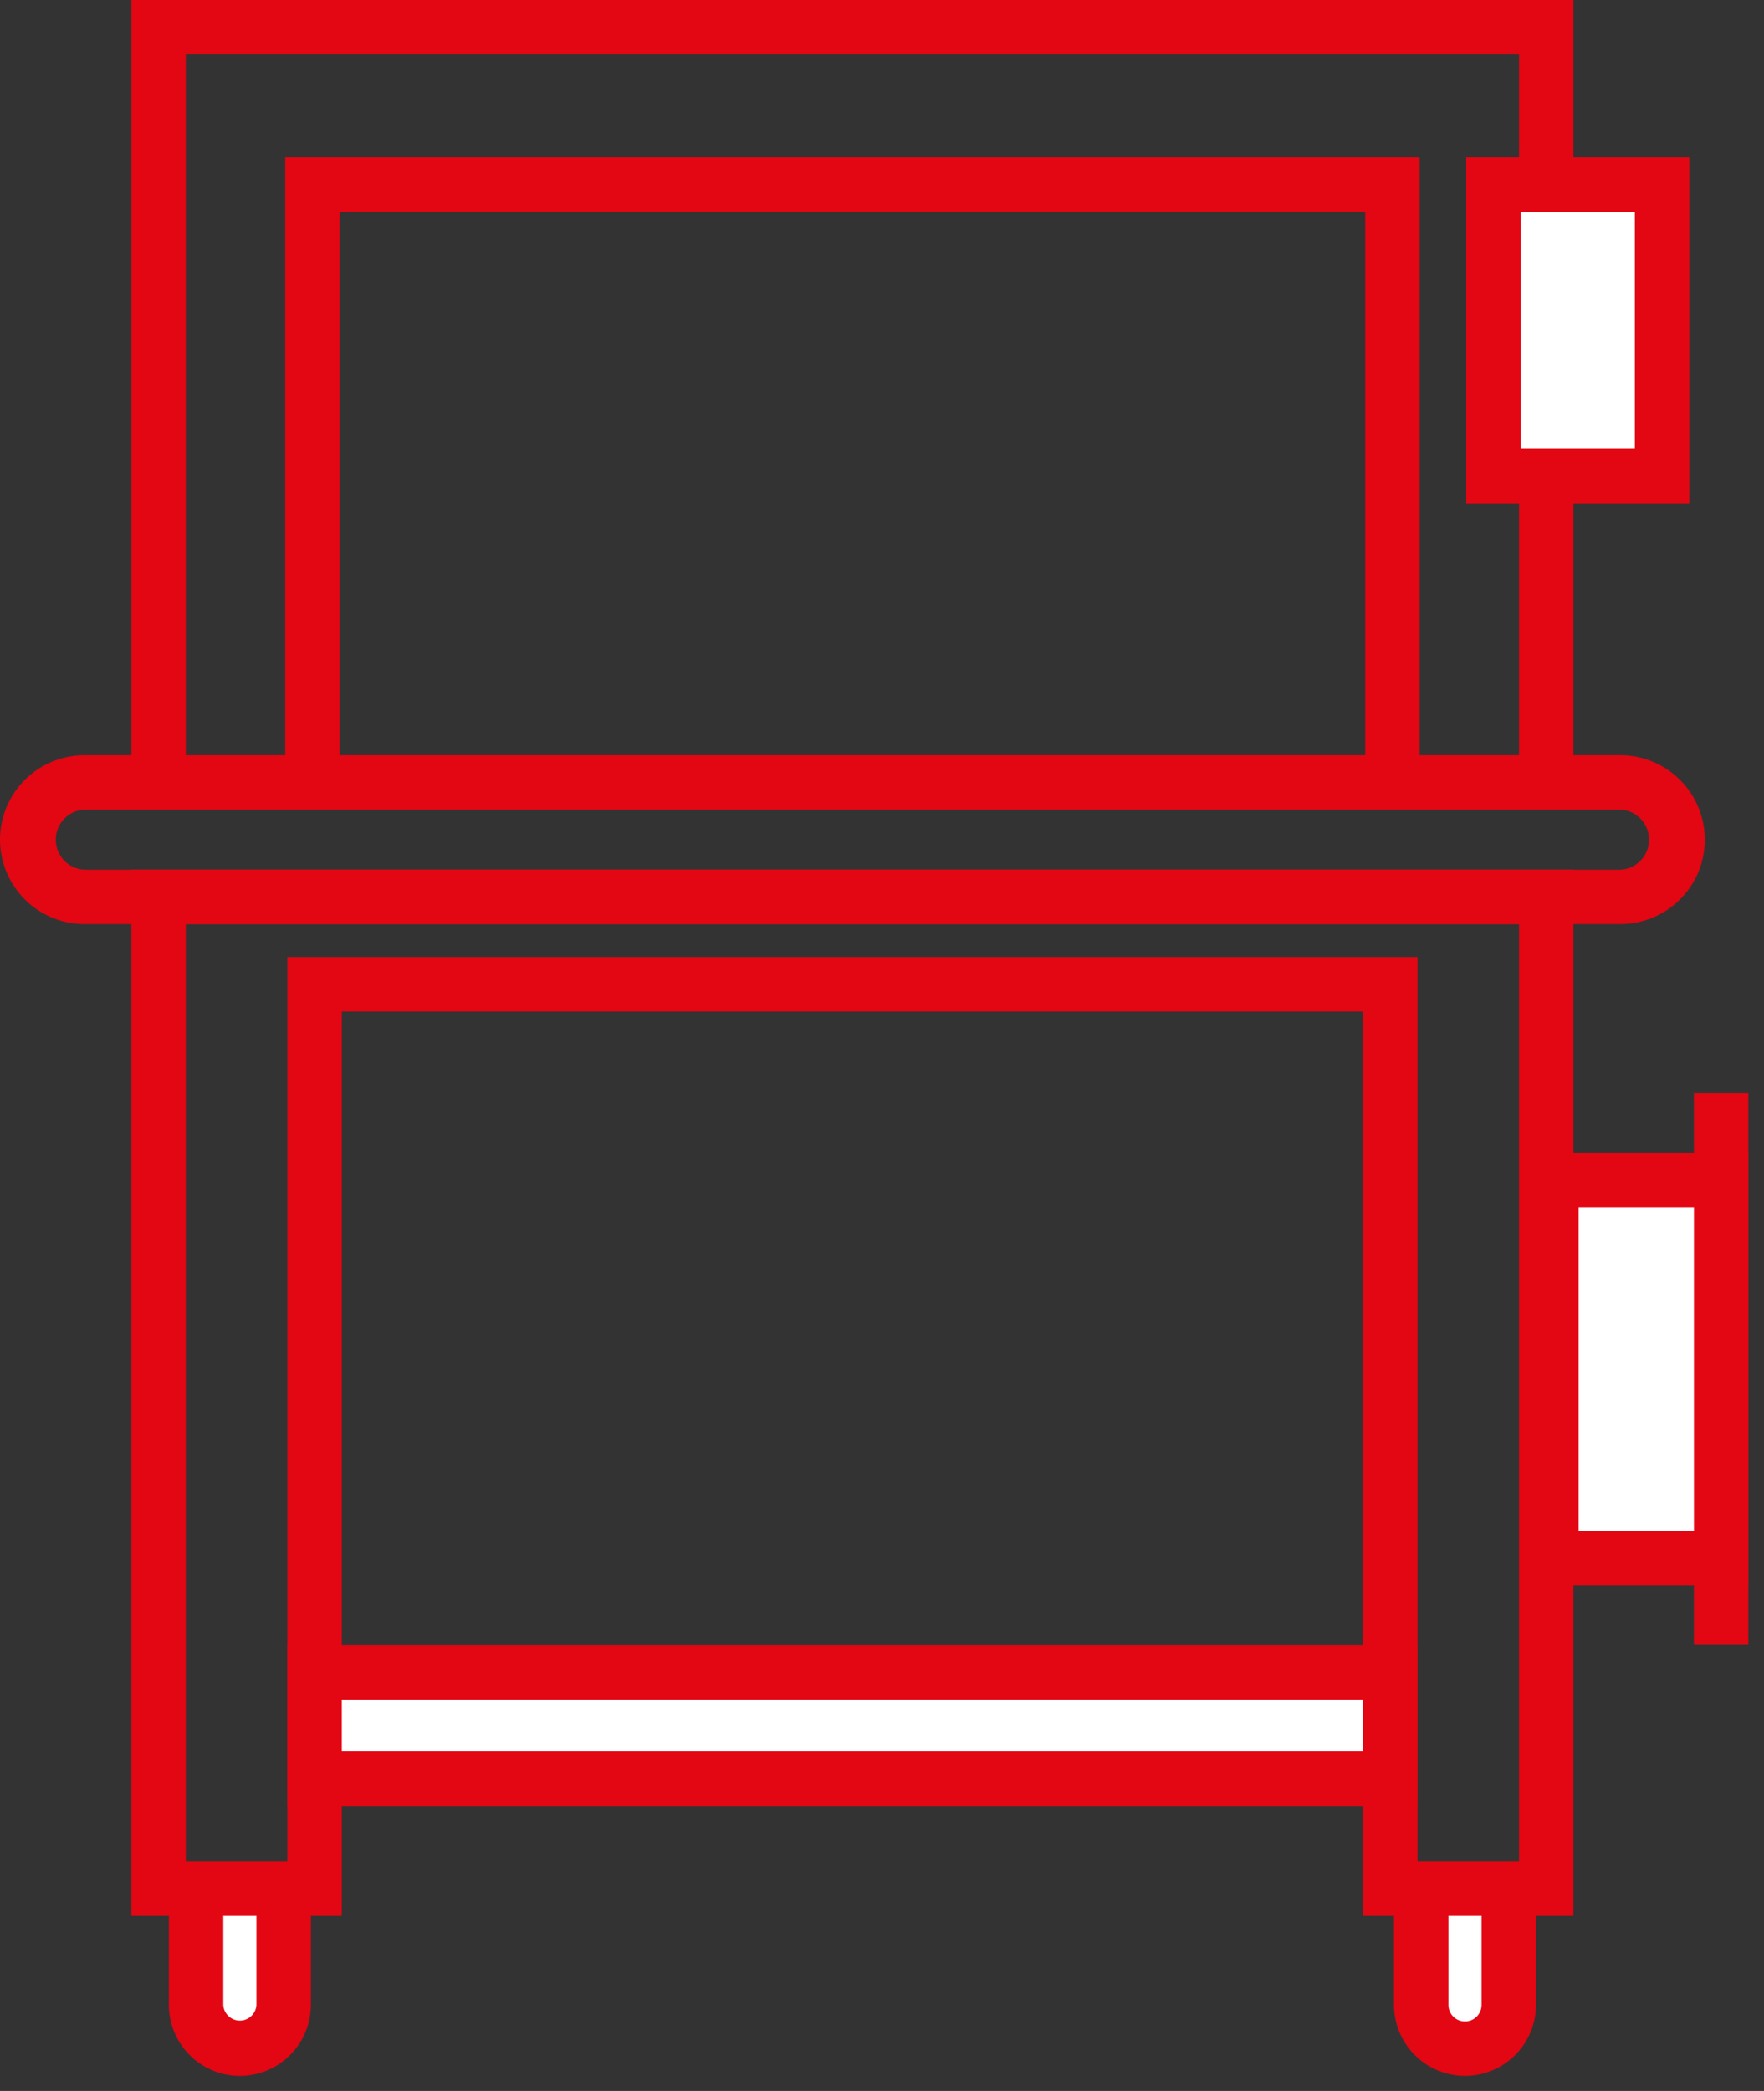
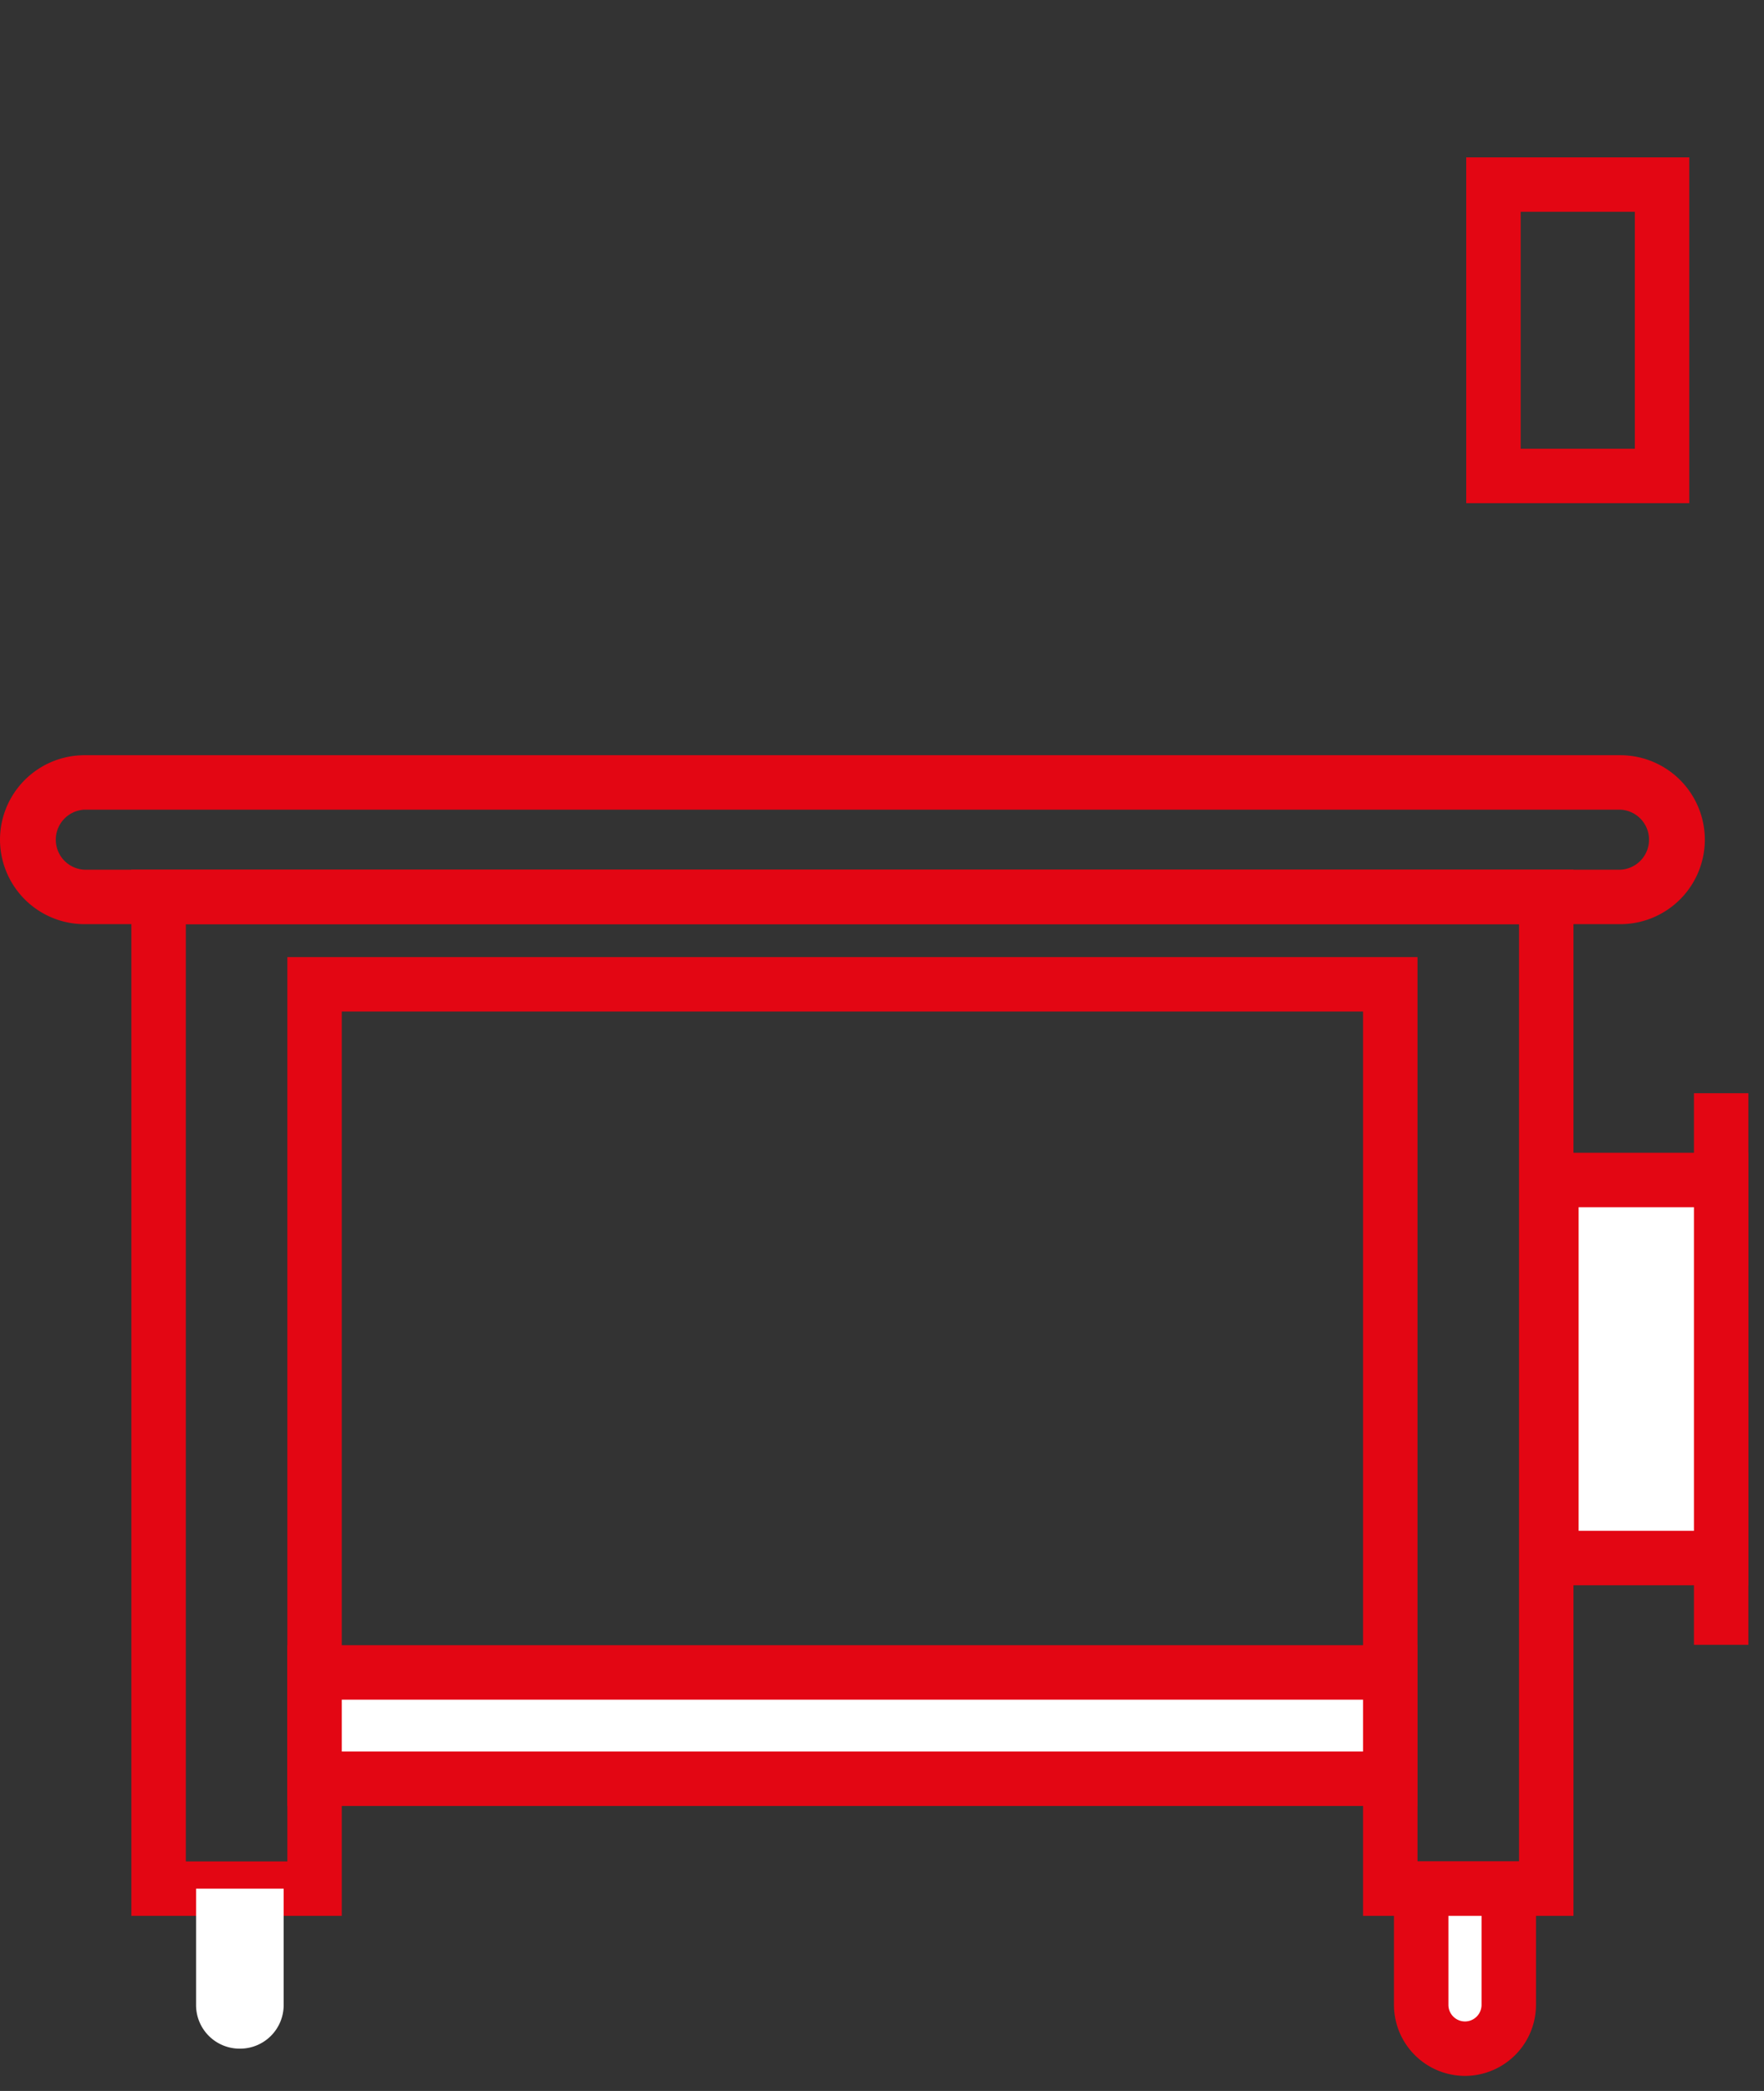
<svg xmlns="http://www.w3.org/2000/svg" width="81" height="96" viewBox="0 0 81 96">
  <rect x="0" y="0" width="81" height="96" fill="#333333" stroke="none" />
  <g>
    <g>
      <g>
        <path fill="#e30613" d="M65.089 43.942H13.195V85.46H8.533V42.43h61.218v43.03h-4.662zm7.162-4.012H6.033v48.03h9.662V46.442h46.894V87.96h9.662z" />
      </g>
      <g>
        <path fill="#e30613" d="M74.405 37.173a1.38 1.38 0 0 1 0 2.757H3.878a1.38 1.38 0 0 1 0-2.757zm3.878 1.378a3.882 3.882 0 0 0-3.878-3.878H3.878A3.882 3.882 0 0 0 0 38.551a3.884 3.884 0 0 0 3.878 3.879h70.527a3.883 3.883 0 0 0 3.878-3.879z" />
      </g>
      <g>
-         <path fill="#e30613" d="M65.188 7.225H13.097V35.76h2.5V9.725h47.091V35.76h2.5zM72.251 0H6.033v35.76h2.5V2.5h61.218v33.26h2.5z" />
-       </g>
+         </g>
      <g>
        <g>
-           <path fill="#fff" d="M68.577 21.852V8.474h7.742v13.378z" />
-         </g>
+           </g>
        <g>
          <path fill="#e30613" d="M69.827 9.725h5.242v10.877h-5.242zm7.742-2.5H67.327v15.877h10.242z" />
        </g>
      </g>
      <g>
        <g>
-           <path fill="#fff" d="M79.033 50.192v25.323" />
-         </g>
+           </g>
        <g>
          <path fill="#e30613" d="M77.783 75.516V50.192h2.5v25.324z" />
        </g>
      </g>
      <g>
        <g>
          <path fill="#fff" d="M71.239 71.533V54.175h7.794v17.358z" />
        </g>
        <g>
          <path fill="#e30613" d="M72.488 55.425h5.295v14.857h-5.295zm7.795-2.5H69.988v19.857h10.295z" />
        </g>
      </g>
      <g>
        <g>
          <path fill="#fff" d="M14.445 81.666v-4.882H63.84v4.882z" />
        </g>
        <g>
          <path fill="#e30613" d="M15.695 78.034h46.894v2.381H15.695zm49.394-2.5H13.195v7.381h51.894z" />
        </g>
      </g>
      <g>
        <g>
          <path fill="#fff" d="M11.003 94.057a2 2 0 0 1-2-2V86.71h4.022v5.347a2 2 0 0 1-2 2z" />
        </g>
        <g>
-           <path fill="#e30613" d="M11.775 87.96v4.086a.762.762 0 0 1-1.522 0V87.96zm-.761 7.348a3.264 3.264 0 0 0 3.261-3.262V85.46H7.753v6.586a3.265 3.265 0 0 0 3.261 3.262z" />
-         </g>
+           </g>
      </g>
      <g>
        <g>
          <path fill="#fff" d="M67.259 94.057a2 2 0 0 1-2-2V86.71h4.022v5.347a2 2 0 0 1-2 2z" />
        </g>
        <g>
          <path fill="#e30613" d="M68.03 87.96v4.086c0 .42-.341.762-.76.762a.762.762 0 0 1-.761-.762V87.96zm2.5 4.086V85.46h-6.521v6.586a3.265 3.265 0 0 0 3.261 3.262 3.265 3.265 0 0 0 3.26-3.262z" />
        </g>
      </g>
    </g>
  </g>
</svg>